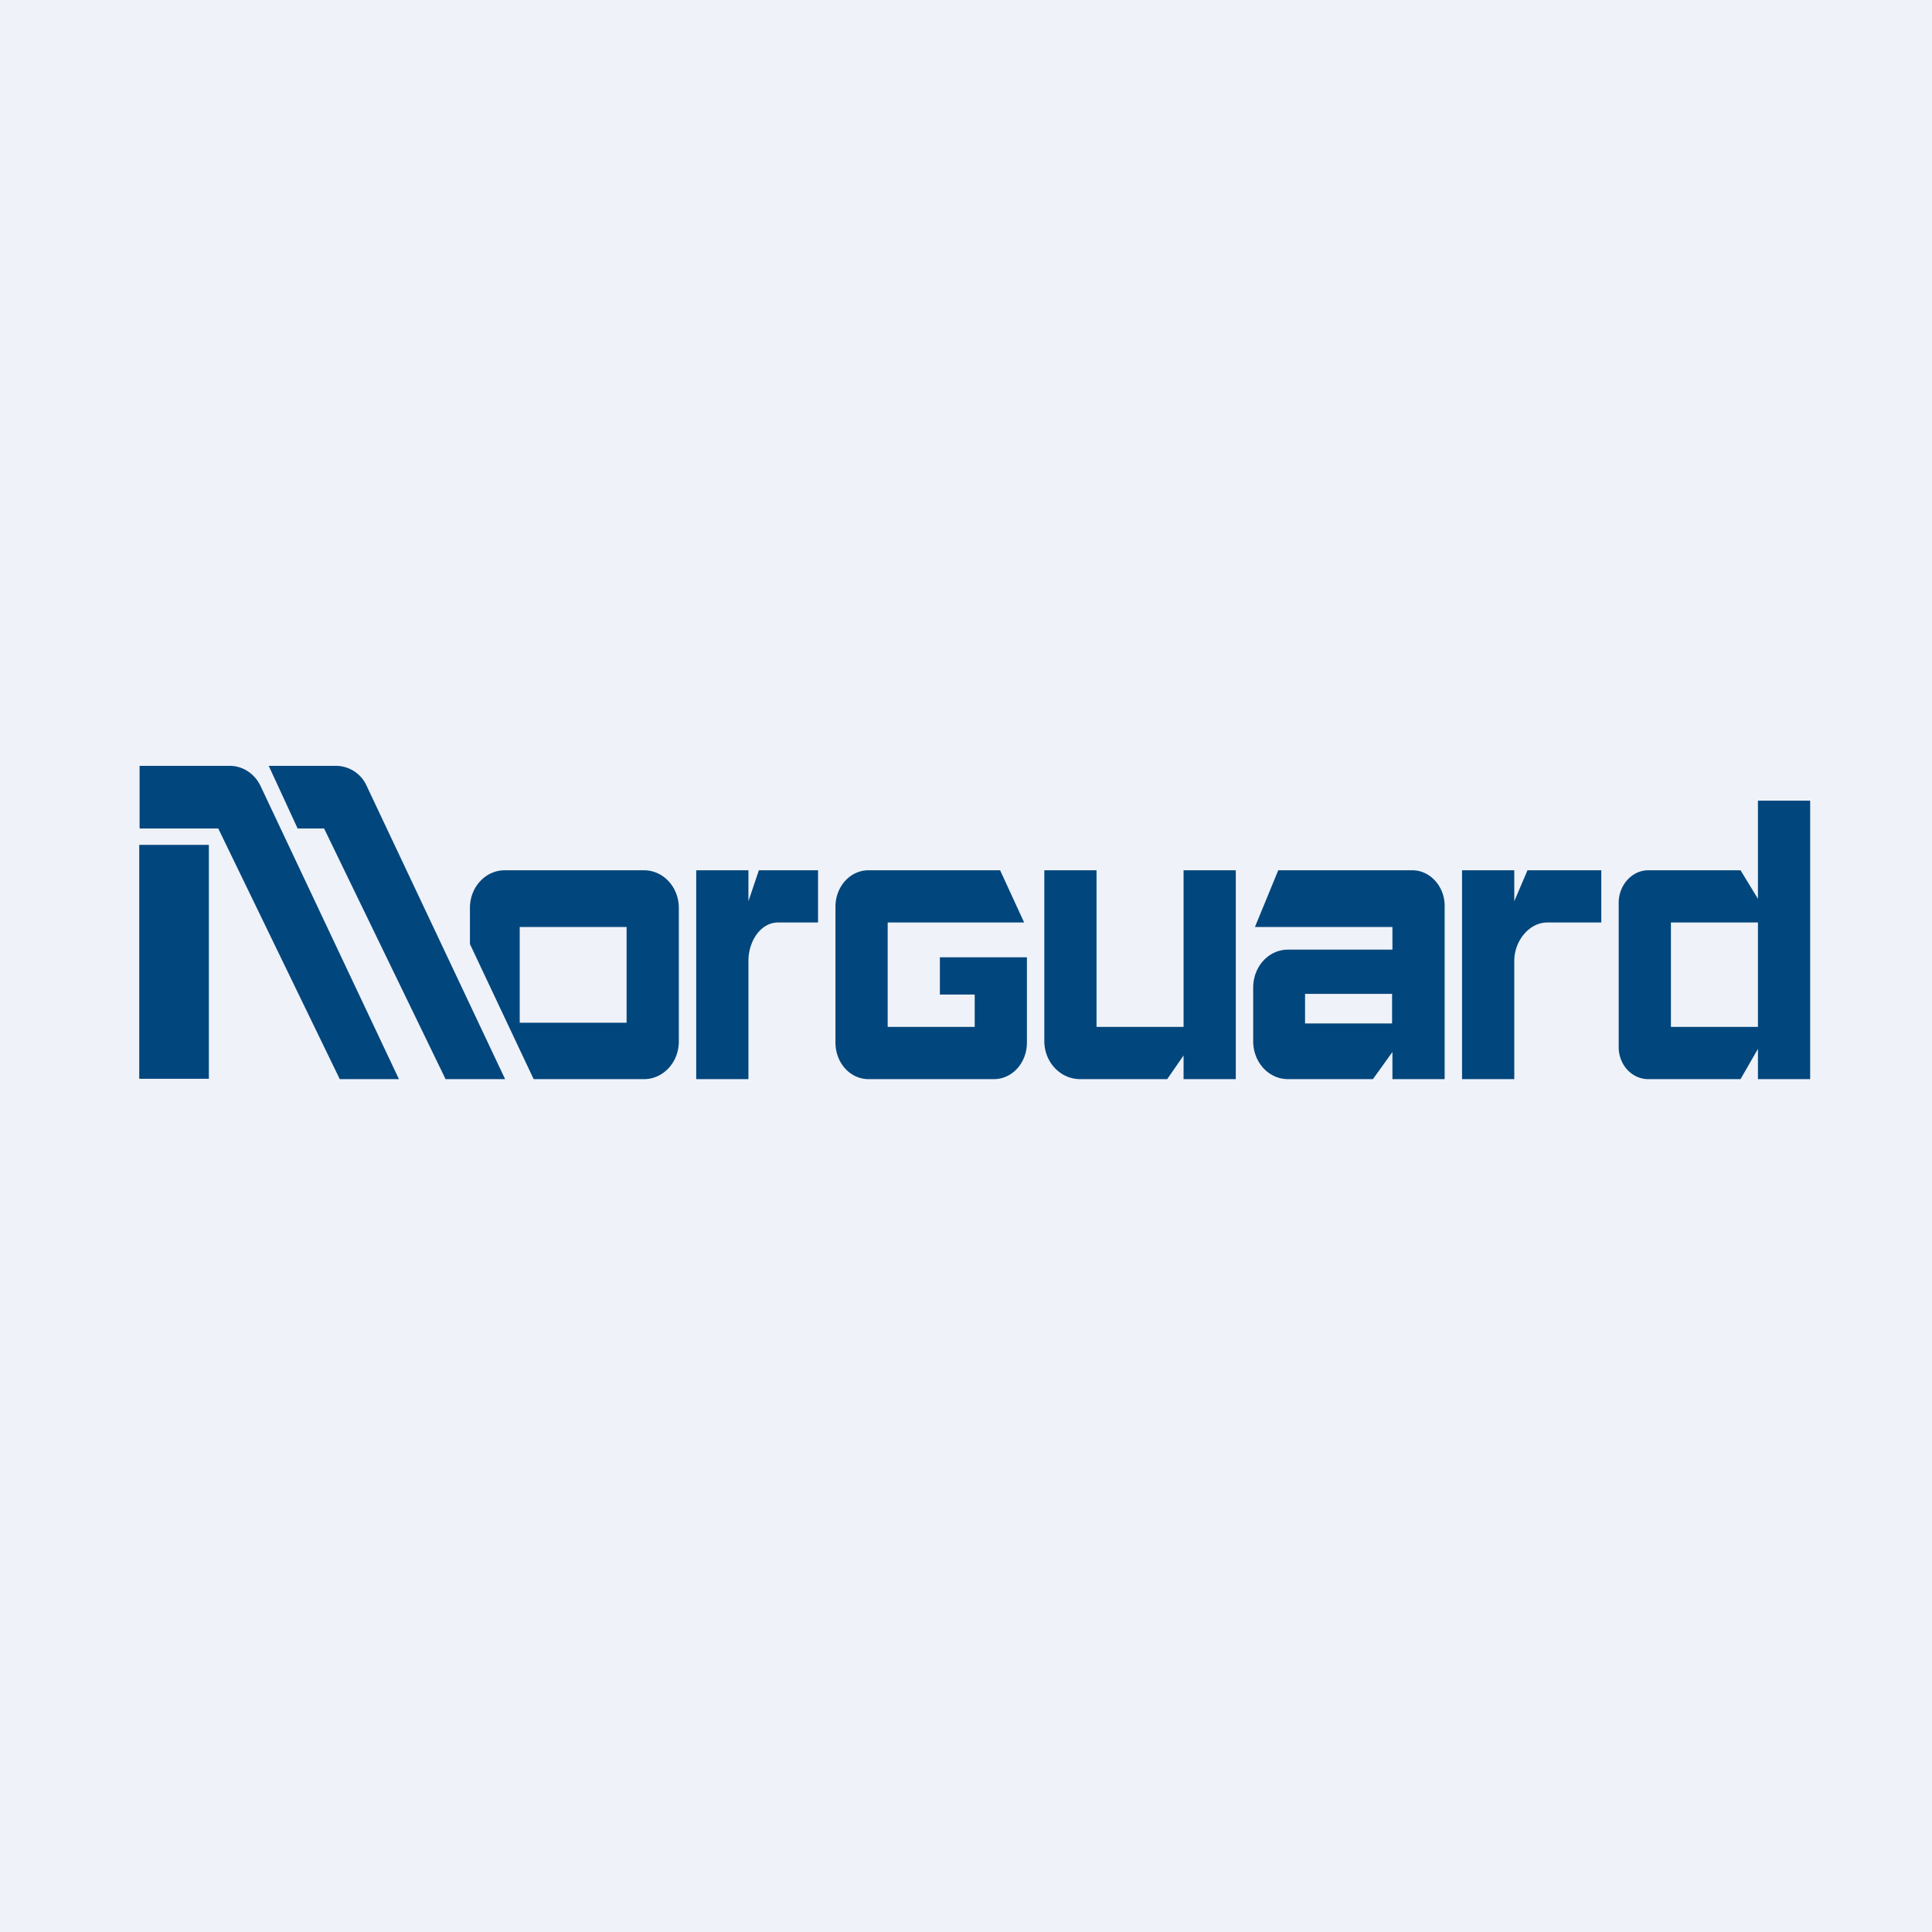
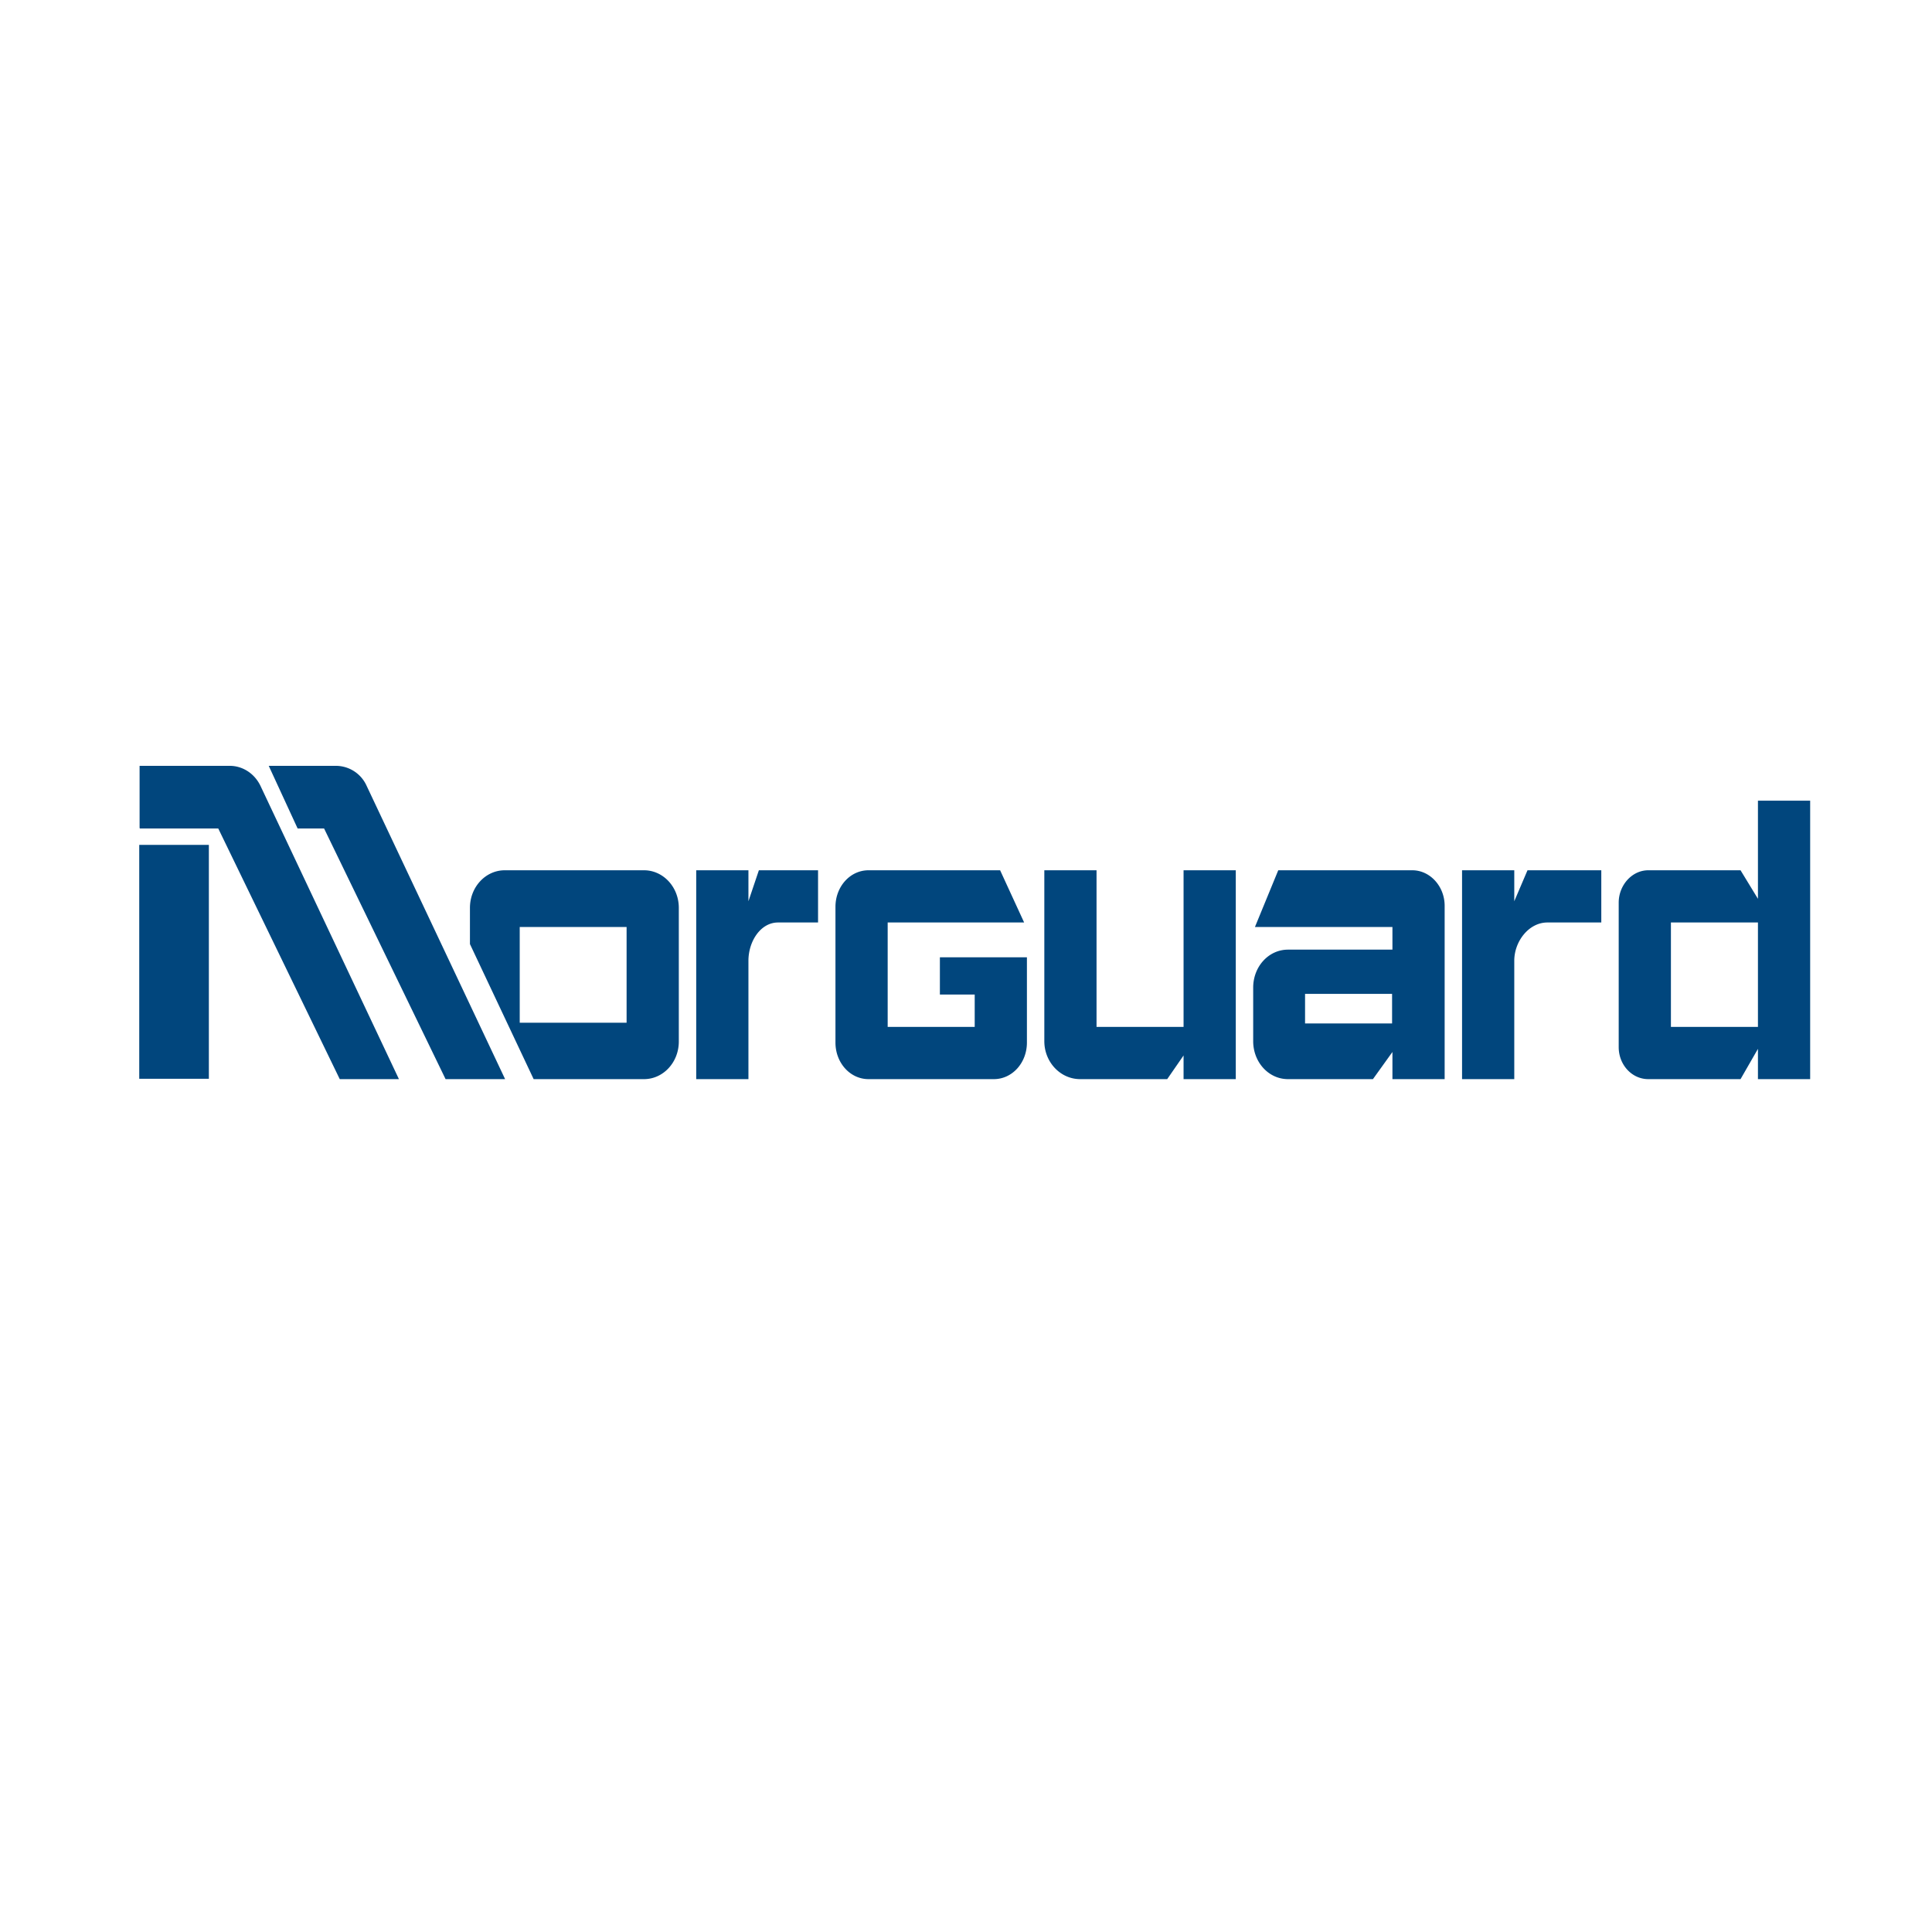
<svg xmlns="http://www.w3.org/2000/svg" viewBox="0 0 55.5 55.5">
-   <path d="M 0,0 H 55.5 V 55.5 H 0 Z" fill="rgb(239, 242, 248)" />
  <path d="M 4.01,23.785 V 22 H 6.6 C 6.97,22 7.31,22.22 7.48,22.57 L 11.46,31 H 9.76 L 6.27,23.8 H 4.02 Z M 6,24.27 H 4 V 30.99 H 6 V 24.27 Z M 7.72,22 L 8.55,23.8 H 9.31 L 12.8,31 H 14.51 L 10.53,22.57 A 0.97,0.97 0 0,0 9.66,22 H 7.72 Z M 14.5,25 C 13.95,25 13.5,25.48 13.5,26.08 V 27.12 L 15.33,31 H 18.5 C 19.05,31 19.5,30.52 19.5,29.92 V 26.08 C 19.5,25.48 19.05,25 18.5,25 H 14.5 Z M 17.99,26.63 H 14.93 V 29.38 H 18 V 26.63 Z M 20,31 V 25 H 21.5 V 25.89 L 21.8,25 H 23.5 V 26.5 H 22.35 C 21.85,26.5 21.5,27.04 21.5,27.6 V 31 H 20 Z M 42,25 V 31 H 43.5 V 27.6 C 43.5,27.04 43.92,26.5 44.45,26.5 H 46 V 25 H 43.88 L 43.5,25.89 V 25 H 42 Z M 25.5,26.5 H 29.42 L 28.73,25 H 24.95 C 24.42,25 24,25.47 24,26.05 V 29.95 C 24,30.53 24.42,31 24.95,31 H 28.55 C 29.08,31 29.5,30.53 29.5,29.95 V 27.5 H 27 V 28.57 H 28 V 29.5 H 25.5 V 26.5 Z M 30,25 V 29.91 C 30,30.51 30.46,31 31.03,31 H 33.53 L 34,30.32 V 31 H 35.5 V 25 H 34 V 29.5 H 31.5 V 25 H 30 Z M 36.05,26.63 H 40 V 27.28 H 37 C 36.44,27.28 36,27.77 36,28.37 V 29.91 C 36,30.51 36.44,31 37,31 H 39.44 L 40,30.22 V 31 H 41.5 V 26.02 C 41.5,25.46 41.08,25 40.57,25 H 36.72 L 36.05,26.63 Z M 39.99,28.55 H 37.49 V 29.4 H 39.99 V 28.55 Z M 50.5,25.82 V 23 H 52 V 31 H 50.5 V 30.13 L 50,31 H 47.35 C 46.88,31 46.5,30.59 46.5,30.08 V 25.93 C 46.5,25.43 46.88,25 47.35,25 H 50 L 50.5,25.82 Z M 48,26.5 H 50.5 V 29.5 H 48 V 26.5 Z" fill="rgb(1, 70, 125)" fill-rule="evenodd" />
</svg>